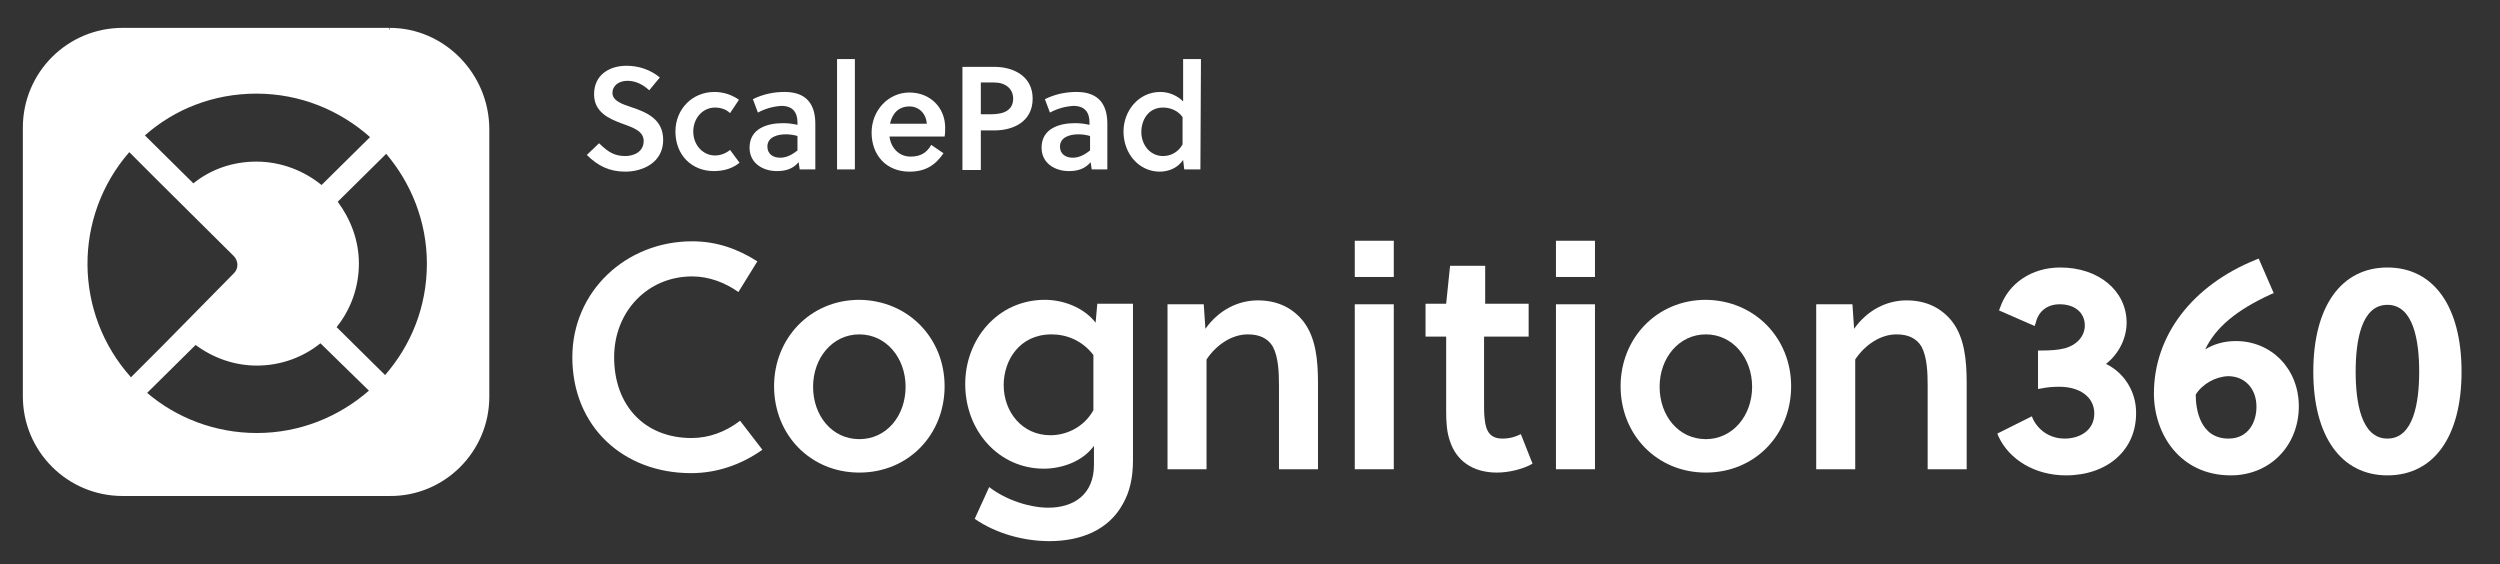
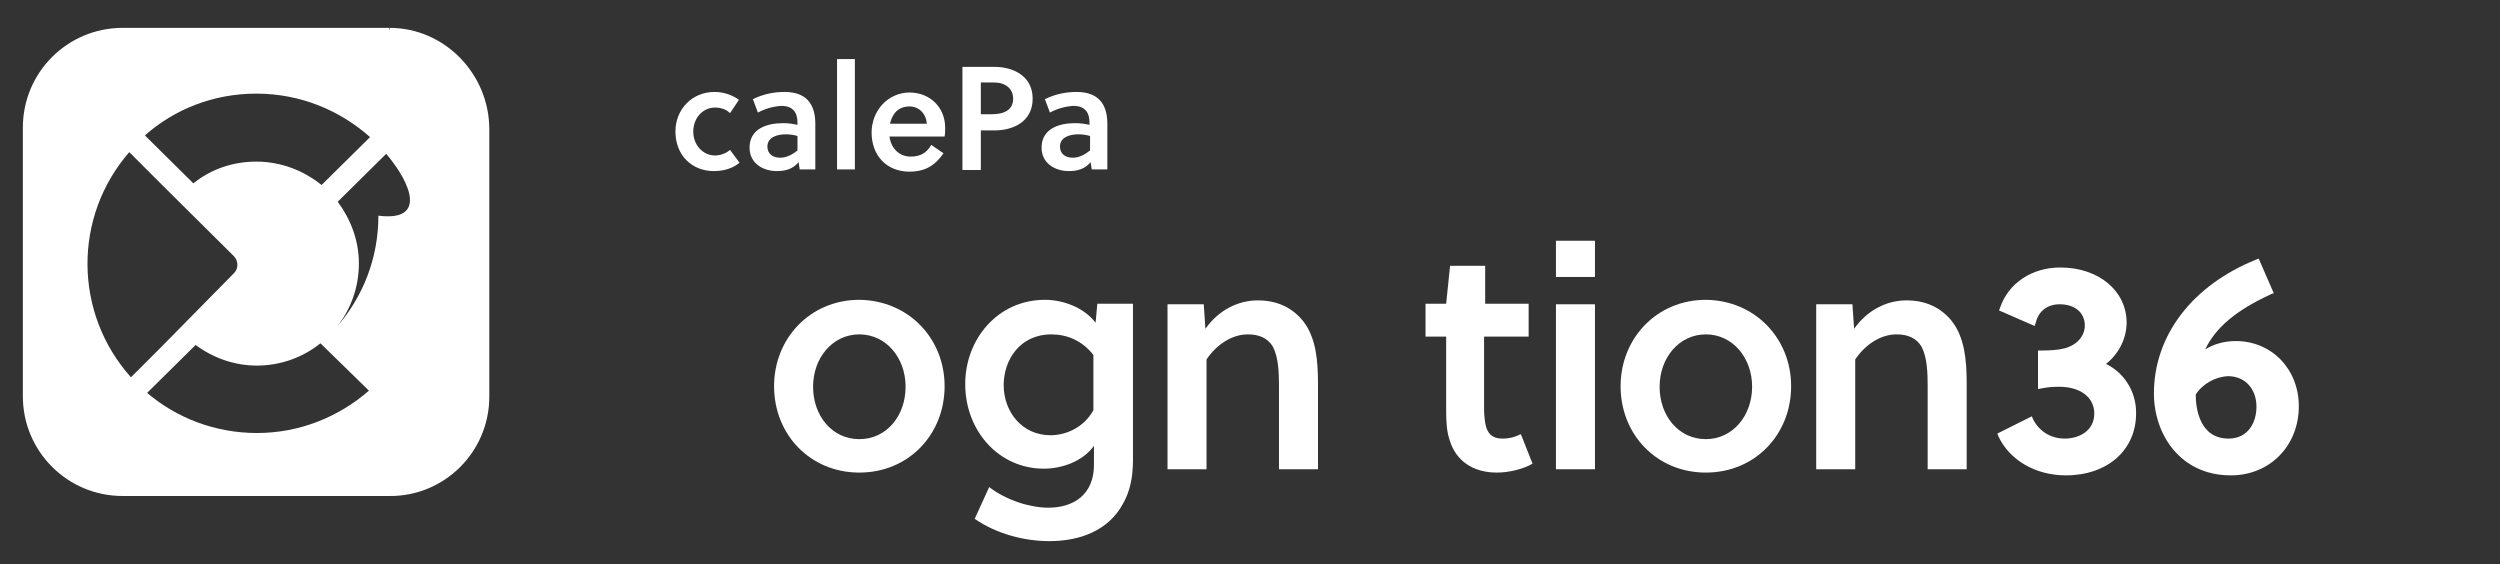
<svg xmlns="http://www.w3.org/2000/svg" version="1.1" id="Layer_1" x="0px" y="0px" viewBox="0 0 448.6 101.2" style="enable-background:new 0 0 448.6 101.2;" xml:space="preserve">
  <rect x="0" y="0" width="448.6" height="101.2" fill="#333333" stroke="none" />
  <style type="text/css">
	.st0{fill:#FFFFFF;}
</style>
  <g>
    <g>
      <g>
-         <path class="st0" d="M112.6,14.5c-1.5,0-2.7,0.8-2.7,2.2s1.8,2,3.3,2.5c2.7,0.9,5.8,2.1,5.8,5.9c0,4.1-3.7,5.7-6.8,5.7     c-2.8,0-4.9-1-6.9-3l2.2-2.1c1.6,1.6,2.8,2.3,4.7,2.3c1.6,0,3.3-0.8,3.3-2.7c0-1.8-1.9-2.4-3.8-3.1c-2.5-0.9-5.1-2.1-5.1-5.3     c0-3.5,2.8-5.1,5.8-5.1c2.2,0,4.3,0.7,6,2.1l-1.9,2.3C115.3,15.1,114,14.5,112.6,14.5z" />
        <path class="st0" d="M132.7,29.2c-1.2,1-2.8,1.5-4.6,1.5c-4,0-6.9-2.9-6.9-7.1c0-4,3-7.1,7-7.1c1.6,0,3.1,0.5,4.4,1.4l-1.6,2.4     c-0.7-0.7-1.7-1-2.7-1c-2.2,0-3.9,1.9-3.9,4.3c0,2.5,1.8,4.3,3.9,4.3c1,0,2-0.4,2.7-1L132.7,29.2z" />
        <path class="st0" d="M143.5,30.4l-0.2-1.3c-1,1.2-2.3,1.6-3.9,1.6c-2.5,0-4.9-1.4-4.9-4.2c0-3.4,3.1-4.4,6-4.4     c0.9,0,1.7,0.1,2.6,0.3V22c0-1.8-0.8-3-2.9-3c-1.5,0.1-2.9,0.5-4.2,1.2l-0.9-2.4c1.8-0.9,3.7-1.3,5.7-1.3c3.9,0,5.5,2.2,5.5,5.7     v8.2H143.5z M143.1,24.4c-0.7-0.2-1.4-0.3-2.1-0.3c-1.5,0-3.3,0.5-3.3,2.2c0,1.4,1.1,2,2.3,2c1.2,0,2.2-0.6,3.1-1.3V24.4z" />
        <path class="st0" d="M153.4,30.4h-3.2V10.6h3.2V30.4z" />
        <path class="st0" d="M159.6,24.4c0.2,2,1.6,3.7,3.8,3.7c1.8,0,2.9-0.7,3.7-2.1l2.2,1.5c-1.5,2.2-3.3,3.3-6.1,3.3     c-4.2,0-6.8-3-6.8-7s3-7.2,6.8-7.2c3.7,0,6.4,2.7,6.4,6.3c0,0.5,0,1.1-0.1,1.6H159.6z M163.2,19.1c-2,0-3.1,1.3-3.5,3.1h6.6     C166.2,20.4,164.9,19.1,163.2,19.1z" />
        <path class="st0" d="M178.5,12c3.1,0,6.8,1.5,6.8,5.7s-3.6,5.7-6.8,5.7h-2.5v7.1h-3.3V12H178.5z M176.1,20.5h1.8     c2.2,0,3.9-0.7,3.9-2.8c0-1.8-1.4-2.9-3.4-2.9h-2.4V20.5z" />
        <path class="st0" d="M195.9,30.4l-0.2-1.3c-1,1.2-2.3,1.6-3.9,1.6c-2.5,0-4.9-1.4-4.9-4.2c0-3.4,3.1-4.4,6-4.4     c0.9,0,1.7,0.1,2.6,0.3V22c0-1.8-0.8-3-2.9-3c-1.5,0.1-2.9,0.5-4.2,1.2l-0.9-2.4c1.8-0.9,3.7-1.3,5.7-1.3c3.9,0,5.5,2.2,5.5,5.7     v8.2H195.9z M195.6,24.4c-0.7-0.2-1.4-0.3-2.1-0.3c-1.5,0-3.3,0.5-3.3,2.2c0,1.4,1.1,2,2.3,2c1.2,0,2.2-0.6,3.1-1.3V24.4z" />
-         <path class="st0" d="M215.4,30.4h-2.9l-0.2-1.7c-1,1.5-2.7,2.1-4.2,2.1c-3.7,0-6.5-3.2-6.5-7.2c0-3.7,2.7-7.1,6.6-7.1     c1.5,0,3,0.6,4.1,1.7v-7.6h3.2L215.4,30.4z M212.2,21c-0.8-1.1-2.1-1.7-3.5-1.7c-2.7,0-3.9,2.3-3.9,4.4c0,2.2,1.5,4.3,3.9,4.3     c1.5,0,2.8-0.8,3.5-2.1L212.2,21z" />
      </g>
    </g>
    <g>
      <g>
-         <path class="st0" d="M124.1,78.6c3.1,0,6.1-1.1,8.7-3.1l4,5.2c-3.8,2.7-8.2,4.2-12.8,4.2c-12.1,0-21.3-8.3-21.3-20.8     c0-11.8,9.6-20.8,21.5-20.8c4.3,0,8.1,1.3,11.7,3.6l-3.4,5.5c-2.4-1.7-5.3-2.8-8.3-2.8c-8,0-14,6.3-14,14.5     C110.2,72.8,115.7,78.6,124.1,78.6z" />
-       </g>
+         </g>
      <g>
        <path class="st0" d="M169.5,69.3c0,8.7-6.5,15.5-15.3,15.5c-8.8,0-15.3-6.8-15.3-15.5c0-8.6,6.5-15.5,15.3-15.5     C163,53.9,169.5,60.7,169.5,69.3z M154.2,60c-4.8,0-8.3,4.2-8.3,9.4c0,5.2,3.4,9.4,8.3,9.4s8.3-4.2,8.3-9.4     C162.5,64.2,159,60,154.2,60z" />
      </g>
      <g>
        <path class="st0" d="M203.3,82.6c0,3.2-0.6,5.7-1.8,7.8c-2.6,4.8-7.7,6.7-13.2,6.7c-4.5,0-9.5-1.3-13.4-4l2.6-5.7     c3.1,2.4,7.4,3.7,10.6,3.7c4.5,0,8.2-2.3,8.2-7.7V80c-2.1,2.9-5.9,4.1-9,4.1c-8,0-14.1-6.7-14.1-15.2c0-8,5.8-15.1,14.3-15.1     c3.2,0,6.9,1.3,9.1,4.1l0.3-3.4h6.4V82.6z M196.2,63.7c-2-2.6-4.8-3.7-7.5-3.7c-5.8,0-8.6,4.7-8.6,9.1c0,4.8,3.3,9,8.4,9     c2.8,0,6-1.4,7.7-4.5V63.7z" />
      </g>
      <g>
        <path class="st0" d="M216,54.6l0.3,4.4c2.4-3.4,5.9-5.1,9.4-5.1c3.6,0,6.3,1.4,8.2,3.8c2.2,2.9,2.6,6.8,2.6,11.1v15.4h-7V69.3     c0-2.5-0.1-5.2-1.1-7.1c-0.9-1.5-2.4-2.2-4.5-2.2c-2.8,0-5.6,1.8-7.4,4.5v19.7h-7V54.6H216z" />
      </g>
      <g>
-         <path class="st0" d="M243.1,49.7v-6.5h7v6.5H243.1z M243.1,84.2V54.6h7v29.6H243.1z" />
-       </g>
+         </g>
      <g>
        <path class="st0" d="M266.3,60.4v12.2c0,0.9,0,1.6,0.1,2.5c0.2,2.3,1,3.6,3.2,3.6c1.3,0,2.3-0.3,3.3-0.8l2.1,5.3     c-1.7,1-4.3,1.6-6.4,1.6c-4.4,0-7.3-2.2-8.4-5.6c-0.6-1.6-0.7-3.5-0.7-5.5V60.4h-3.7v-5.9h3.7l0.7-6.8h6.3v6.8h7.8v5.9H266.3z" />
      </g>
      <g>
        <path class="st0" d="M279.2,49.7v-6.5h7v6.5H279.2z M279.2,84.2V54.6h7v29.6H279.2z" />
      </g>
      <g>
        <path class="st0" d="M321.4,69.3c0,8.7-6.5,15.5-15.3,15.5c-8.8,0-15.3-6.8-15.3-15.5c0-8.6,6.5-15.5,15.3-15.5     C314.9,53.9,321.4,60.7,321.4,69.3z M306.1,60c-4.8,0-8.3,4.2-8.3,9.4c0,5.2,3.4,9.4,8.3,9.4c4.8,0,8.3-4.2,8.3-9.4     C314.4,64.2,310.9,60,306.1,60z" />
      </g>
      <g>
        <path class="st0" d="M332.4,54.6l0.3,4.4c2.4-3.4,5.9-5.1,9.4-5.1c3.6,0,6.3,1.4,8.2,3.8c2.2,2.9,2.6,6.8,2.6,11.1v15.4h-7V69.3     c0-2.5-0.1-5.2-1.1-7.1c-0.9-1.5-2.4-2.2-4.5-2.2c-2.8,0-5.6,1.8-7.4,4.5v19.7h-7V54.6H332.4z" />
      </g>
      <g>
        <path class="st0" d="M370.7,85.3c-5.4,0-10.1-2.7-12.1-7l-0.2-0.5l6.2-3.1l0.2,0.5c1.1,2.2,3.2,3.5,5.7,3.5     c2.6,0,5.3-1.4,5.3-4.5c0-2.9-2.5-4.8-6.3-4.8c-1.2,0-2.2,0.1-3.2,0.3l-0.6,0.1v-6.9h0.5c1.7,0,3.2-0.1,4.3-0.4     c2.2-0.6,3.6-2.2,3.6-4.1c0-2.3-1.8-3.8-4.5-3.8c-2.2,0-3.8,1.2-4.3,3.3l-0.2,0.6l-6.4-2.8l0.2-0.5c1.5-4.4,5.7-7.2,10.8-7.2     c6.9,0,11.9,4.2,11.9,9.9c0,2.9-1.5,5.7-3.7,7.4c3.3,1.6,5.4,5,5.4,8.7C383.4,80.7,378.2,85.3,370.7,85.3z" />
      </g>
      <g>
        <path class="st0" d="M400.3,85.3c-9.1,0-13.8-7.4-13.8-14.7c0-10.4,6.9-19.4,18.3-24l0.5-0.2l2.7,6.2l-0.5,0.2     c-6.1,2.8-9.9,5.9-11.8,9.9c1.6-1,3.5-1.5,5.5-1.5c6.4,0,11.3,5,11.3,11.7C412.5,80,407.3,85.3,400.3,85.3z M394,70.8     c0,2.5,0.7,7.9,5.9,7.9c3.5,0,5-2.9,5-5.7c0-3.3-2.1-5.5-5.1-5.5C397.5,67.6,395.2,68.9,394,70.8z" />
      </g>
      <g>
-         <path class="st0" d="M428.4,85.3c-8.3,0-13.3-7-13.3-18.6c0-11.7,5-18.7,13.3-18.7c8.3,0,13.3,7,13.3,18.7     C441.7,78.4,436.7,85.3,428.4,85.3z M428.4,54.7c-4.7,0-5.7,6.5-5.7,12s1,12,5.7,12c4.7,0,5.7-6.5,5.7-12S433.1,54.7,428.4,54.7z     " />
-       </g>
+         </g>
    </g>
-     <path class="st0" d="M69.9,5.3V5c9.9,0,17.9,8.3,17.9,18.2v47.9c0,0,0,0.1,0,0.1c0,9.9-8.1,17.9-17.9,17.8H22.1c0,0-0.1,0-0.1,0   C12.1,89,4.1,81,4.1,71.1V23.2c0-0.1,0-0.2,0-0.3c0-9.9,8-17.9,17.9-17.9h47.8V5.3z M42,49c0.8-0.8,0.8-2.1,0-3L28.6,32.7l-5.4-5.4   c-10.1,11.6-10,28.9,0.3,40.4l5.5-5.5L42,49z M57.5,61.6c-3.1,2.5-7.1,4-11.4,4c-4.1,0-7.9-1.4-11-3.7l-8.7,8.6   c5.3,4.5,12.2,7.2,19.7,7.2c7.7,0,14.7-2.9,20.1-7.6L57.5,61.6z M34.7,32.9c3.1-2.5,7-3.9,11.3-3.9c4.4,0,8.5,1.6,11.7,4.2l8.7-8.6   c-5.4-4.8-12.5-7.8-20.4-7.8c-7.7,0-14.7,2.8-20,7.5L34.7,32.9z M69.3,27.6l-8.7,8.6c2.3,3.1,3.8,6.9,3.8,11.1   c0,4.3-1.5,8.3-4,11.4l8.7,8.6c4.7-5.4,7.5-12.3,7.5-20C76.6,39.8,73.8,32.9,69.3,27.6z" />
+     <path class="st0" d="M69.9,5.3V5c9.9,0,17.9,8.3,17.9,18.2v47.9c0,0,0,0.1,0,0.1c0,9.9-8.1,17.9-17.9,17.8H22.1c0,0-0.1,0-0.1,0   C12.1,89,4.1,81,4.1,71.1V23.2c0-0.1,0-0.2,0-0.3c0-9.9,8-17.9,17.9-17.9h47.8V5.3z M42,49c0.8-0.8,0.8-2.1,0-3L28.6,32.7l-5.4-5.4   c-10.1,11.6-10,28.9,0.3,40.4l5.5-5.5L42,49z M57.5,61.6c-3.1,2.5-7.1,4-11.4,4c-4.1,0-7.9-1.4-11-3.7l-8.7,8.6   c5.3,4.5,12.2,7.2,19.7,7.2c7.7,0,14.7-2.9,20.1-7.6L57.5,61.6z M34.7,32.9c3.1-2.5,7-3.9,11.3-3.9c4.4,0,8.5,1.6,11.7,4.2l8.7-8.6   c-5.4-4.8-12.5-7.8-20.4-7.8c-7.7,0-14.7,2.8-20,7.5L34.7,32.9z M69.3,27.6l-8.7,8.6c2.3,3.1,3.8,6.9,3.8,11.1   c0,4.3-1.5,8.3-4,11.4c4.7-5.4,7.5-12.3,7.5-20C76.6,39.8,73.8,32.9,69.3,27.6z" />
  </g>
</svg>